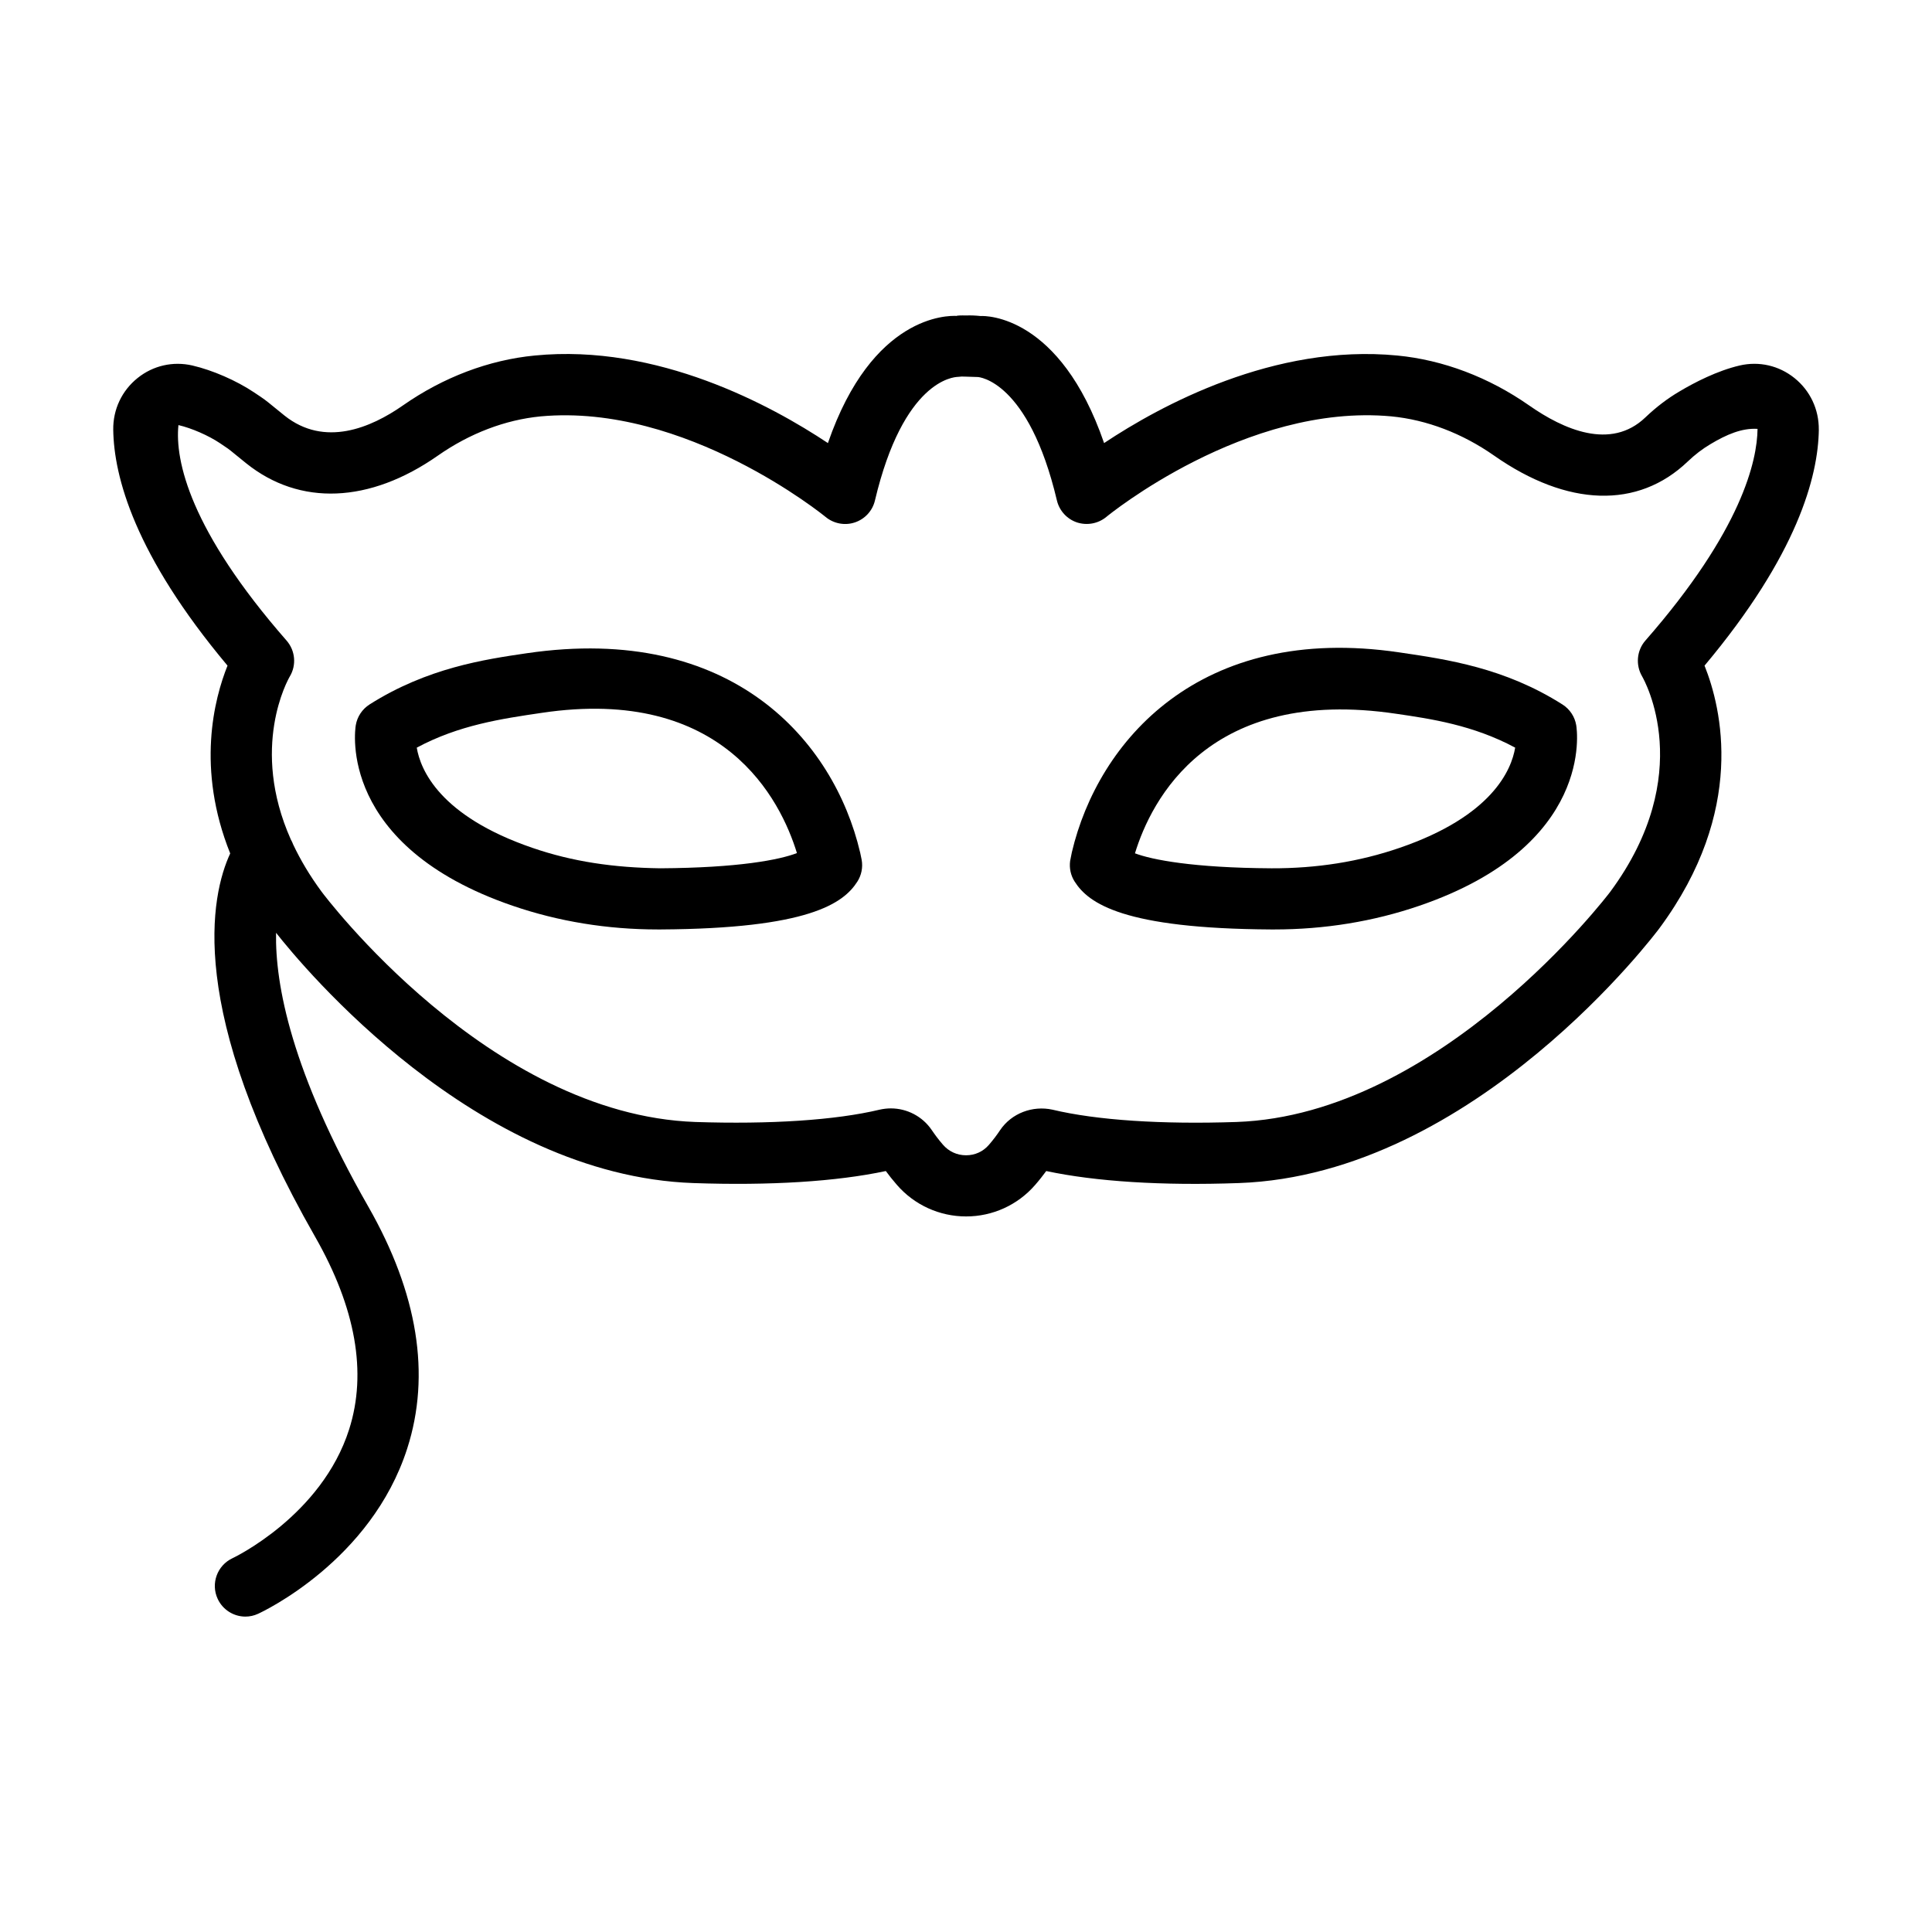
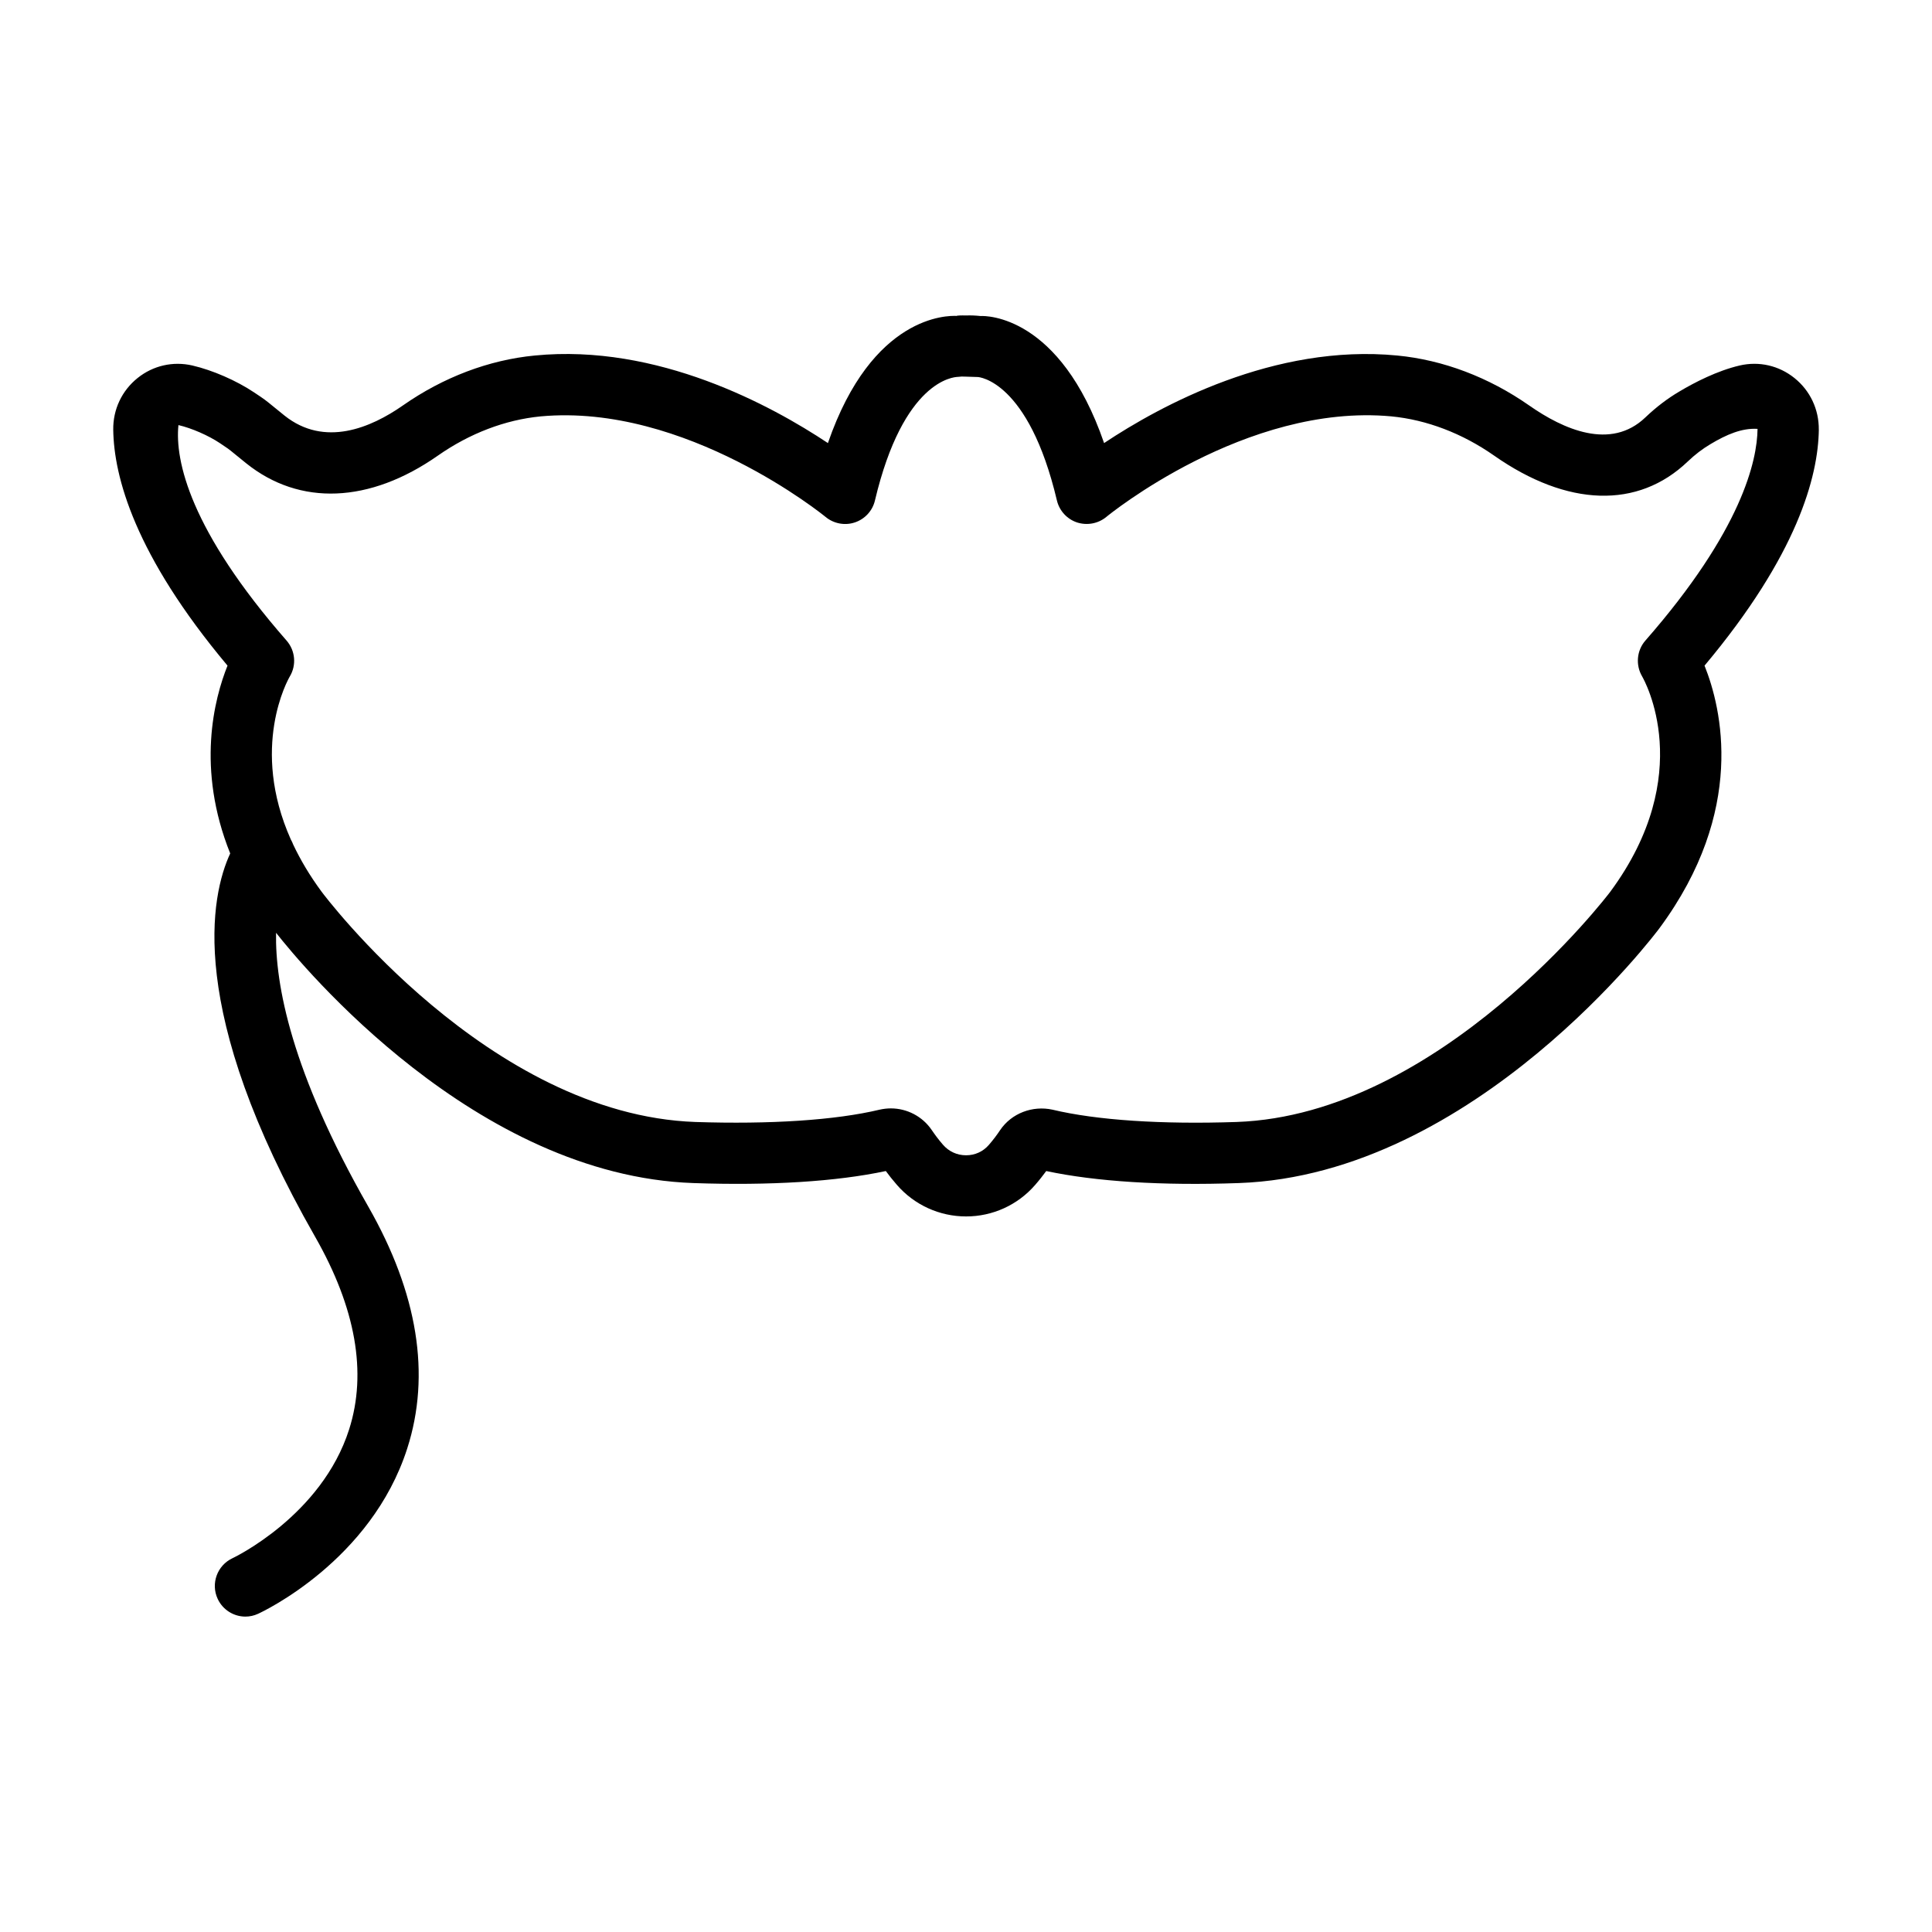
<svg xmlns="http://www.w3.org/2000/svg" fill="#000000" width="800px" height="800px" version="1.1" viewBox="144 144 512 512">
  <g>
-     <path d="m371.95 369.92c-0.012-0.02-0.012-0.039-0.02-0.059-6.914-29.348-33.758-60.762-88.344-52.746-11.121 1.633-26.348 3.867-41.652 13.574-1.941 1.238-3.273 3.234-3.652 5.512-0.219 1.297-4.758 31.93 41.535 47.82 12.16 4.176 25.113 6.293 38.488 6.293h0.812c39.129-0.219 48.391-6.887 52.082-12.664 1.098-1.711 1.504-3.769 1.156-5.769-0.023-0.129-0.379-1.832-0.406-1.961zm-52.934 4.188c-12.367-0.168-23.262-1.75-33.938-5.422-24.598-8.441-29.664-20.727-30.633-26.547 11.16-5.996 22.488-7.66 33.105-9.223 48.293-7.211 63.332 23.094 67.645 37.16-4.617 1.785-15.492 3.91-36.18 4.031z" />
    <path d="m626 257.88c0.059-5.352-2.277-10.348-6.449-13.695-4.117-3.312-9.379-4.512-14.523-3.324-5.938 1.387-11.973 4.5-15.949 6.875-3.168 1.859-6.191 4.164-9.023 6.867-9.203 8.836-21.805 3.148-30.789-3.137-10.727-7.5-22.836-12.082-34.984-13.25-32.59-3.156-62.75 13.258-77.688 23.203-11.676-33.945-31.336-33.758-32.73-33.668-1.316-0.141-2.594-0.199-3.859-0.148-1.238-0.039-2.465 0.012-2.484 0.117-2.336-0.109-22.379-0.297-34.117 33.699-14.941-9.934-45.156-26.406-77.68-23.203-12.16 1.168-24.262 5.75-34.977 13.25-8.449 5.898-20.727 11.141-31.344 2.672l-3.047-2.473c-2.109-1.723-2.188-1.789-5.047-3.691-4.699-3.137-10.953-5.859-16.324-7.113-5.125-1.18-10.41 0.012-14.516 3.312-4.176 3.344-6.531 8.332-6.461 13.703 0.168 12.406 5.66 33.156 30.285 62.52-3.523 8.785-8.324 27.25 0.711 49.773-5.09 11-11.863 41.441 22.512 101.6 10.754 18.84 13.793 35.996 9.012 51.012-7.293 22.934-30.672 34.055-30.91 34.156-4.047 1.898-5.816 6.707-3.938 10.766 1.367 2.949 4.293 4.711 7.352 4.711 1.129 0 2.277-0.238 3.375-0.75 1.219-0.555 29.949-14.031 39.508-43.793 6.293-19.551 2.809-41.141-10.328-64.133-20.422-35.734-24.699-58.934-24.43-72.543 7.066 8.992 52.84 64.32 110.58 66.328 20.305 0.711 37.934-0.395 51.016-3.188 0.84 1.148 1.82 2.394 2.91 3.641 4.621 5.344 11.309 8.391 18.344 8.391h0.031c6.996 0 13.645-3.008 18.254-8.312 1.129-1.285 2.117-2.57 2.969-3.719 13.102 2.789 30.711 3.918 51.012 3.188 62.688-2.195 111.05-66.914 111.51-67.559 23.055-31.188 16.445-58.316 11.934-69.566 24.609-29.352 30.109-50.098 30.289-62.516zm-55.27 122.46c-0.434 0.594-44.961 59.098-99.02 60.996-19.867 0.672-37.082-0.457-48.816-3.266-5.234-1.129-10.793 0.91-13.852 5.422-0.742 1.129-1.762 2.512-3 3.938-1.531 1.762-3.672 2.731-6.016 2.731h-0.012c-2.375 0-4.551-0.988-6.125-2.809-1.227-1.406-2.227-2.789-2.969-3.879-2.445-3.621-6.559-5.738-10.832-5.738-0.988 0-1.988 0.117-2.969 0.336-11.723 2.809-29.098 3.918-48.828 3.266-54.805-1.918-98.613-60.414-99.051-61.008-3.188-4.316-5.644-8.5-7.547-12.527-0.168-0.457-0.371-0.902-0.621-1.328-10.875-24.402-0.777-42.344-0.281-43.184 1.82-3.019 1.473-6.867-0.84-9.52-25.617-29.277-29.625-47.719-28.664-57.117 3.504 0.812 7.926 2.742 11.023 4.809 2.148 1.426 2.215 1.473 3.789 2.762l3.156 2.562c14.168 11.367 32.699 10.617 50.785-2.039 8.43-5.898 17.84-9.488 27.219-10.398 38.477-3.551 75.188 26.359 75.551 26.664 2.156 1.77 5.094 2.324 7.746 1.434 2.652-0.891 4.672-3.078 5.312-5.809 7.559-31.867 20.836-32.719 21.984-32.758 0.652-0.09 1.305-0.117 1.891-0.07 0.16 0 3.098 0.109 3.383 0.109h0.012c0.141 0 13.418 0.852 20.957 32.719 0.652 2.731 2.672 4.926 5.324 5.816 2.652 0.852 5.582 0.336 7.758-1.453 0.355-0.309 36.945-30.238 75.551-26.656 9.379 0.91 18.797 4.5 27.227 10.398 19.434 13.613 38.133 14.168 51.293 1.582 1.918-1.84 3.957-3.394 6.074-4.641 4.254-2.543 8.312-4.285 12.445-4.027-0.098 8.391-4.117 26.844-29.723 56.102-2.297 2.621-2.633 6.473-0.871 9.48 0.598 1.043 14.609 25.906-8.445 57.102z" />
-     <path d="m558.06 330.69c-15.297-9.707-30.516-11.941-43.238-13.801-52.953-7.824-79.848 23.625-86.77 52.973-0.059 0.289-0.414 2.047-0.457 2.297-0.258 1.91 0.16 3.859 1.207 5.481 3.68 5.789 12.941 12.457 52.062 12.676h0.812c13.395 0 26.336-2.117 38.508-6.293 46.285-15.891 41.754-46.512 41.535-47.809-0.375-2.277-1.703-4.285-3.66-5.523zm-43.137 37.996c-10.684 3.68-21.965 5.461-33.957 5.422-20.836-0.117-31.719-2.277-36.191-3.969 4.293-14.02 19.434-44.414 69.297-36.973 9.16 1.336 20.324 2.981 31.465 8.965-0.992 5.914-6.098 18.145-30.613 26.555z" />
  </g>
</svg>